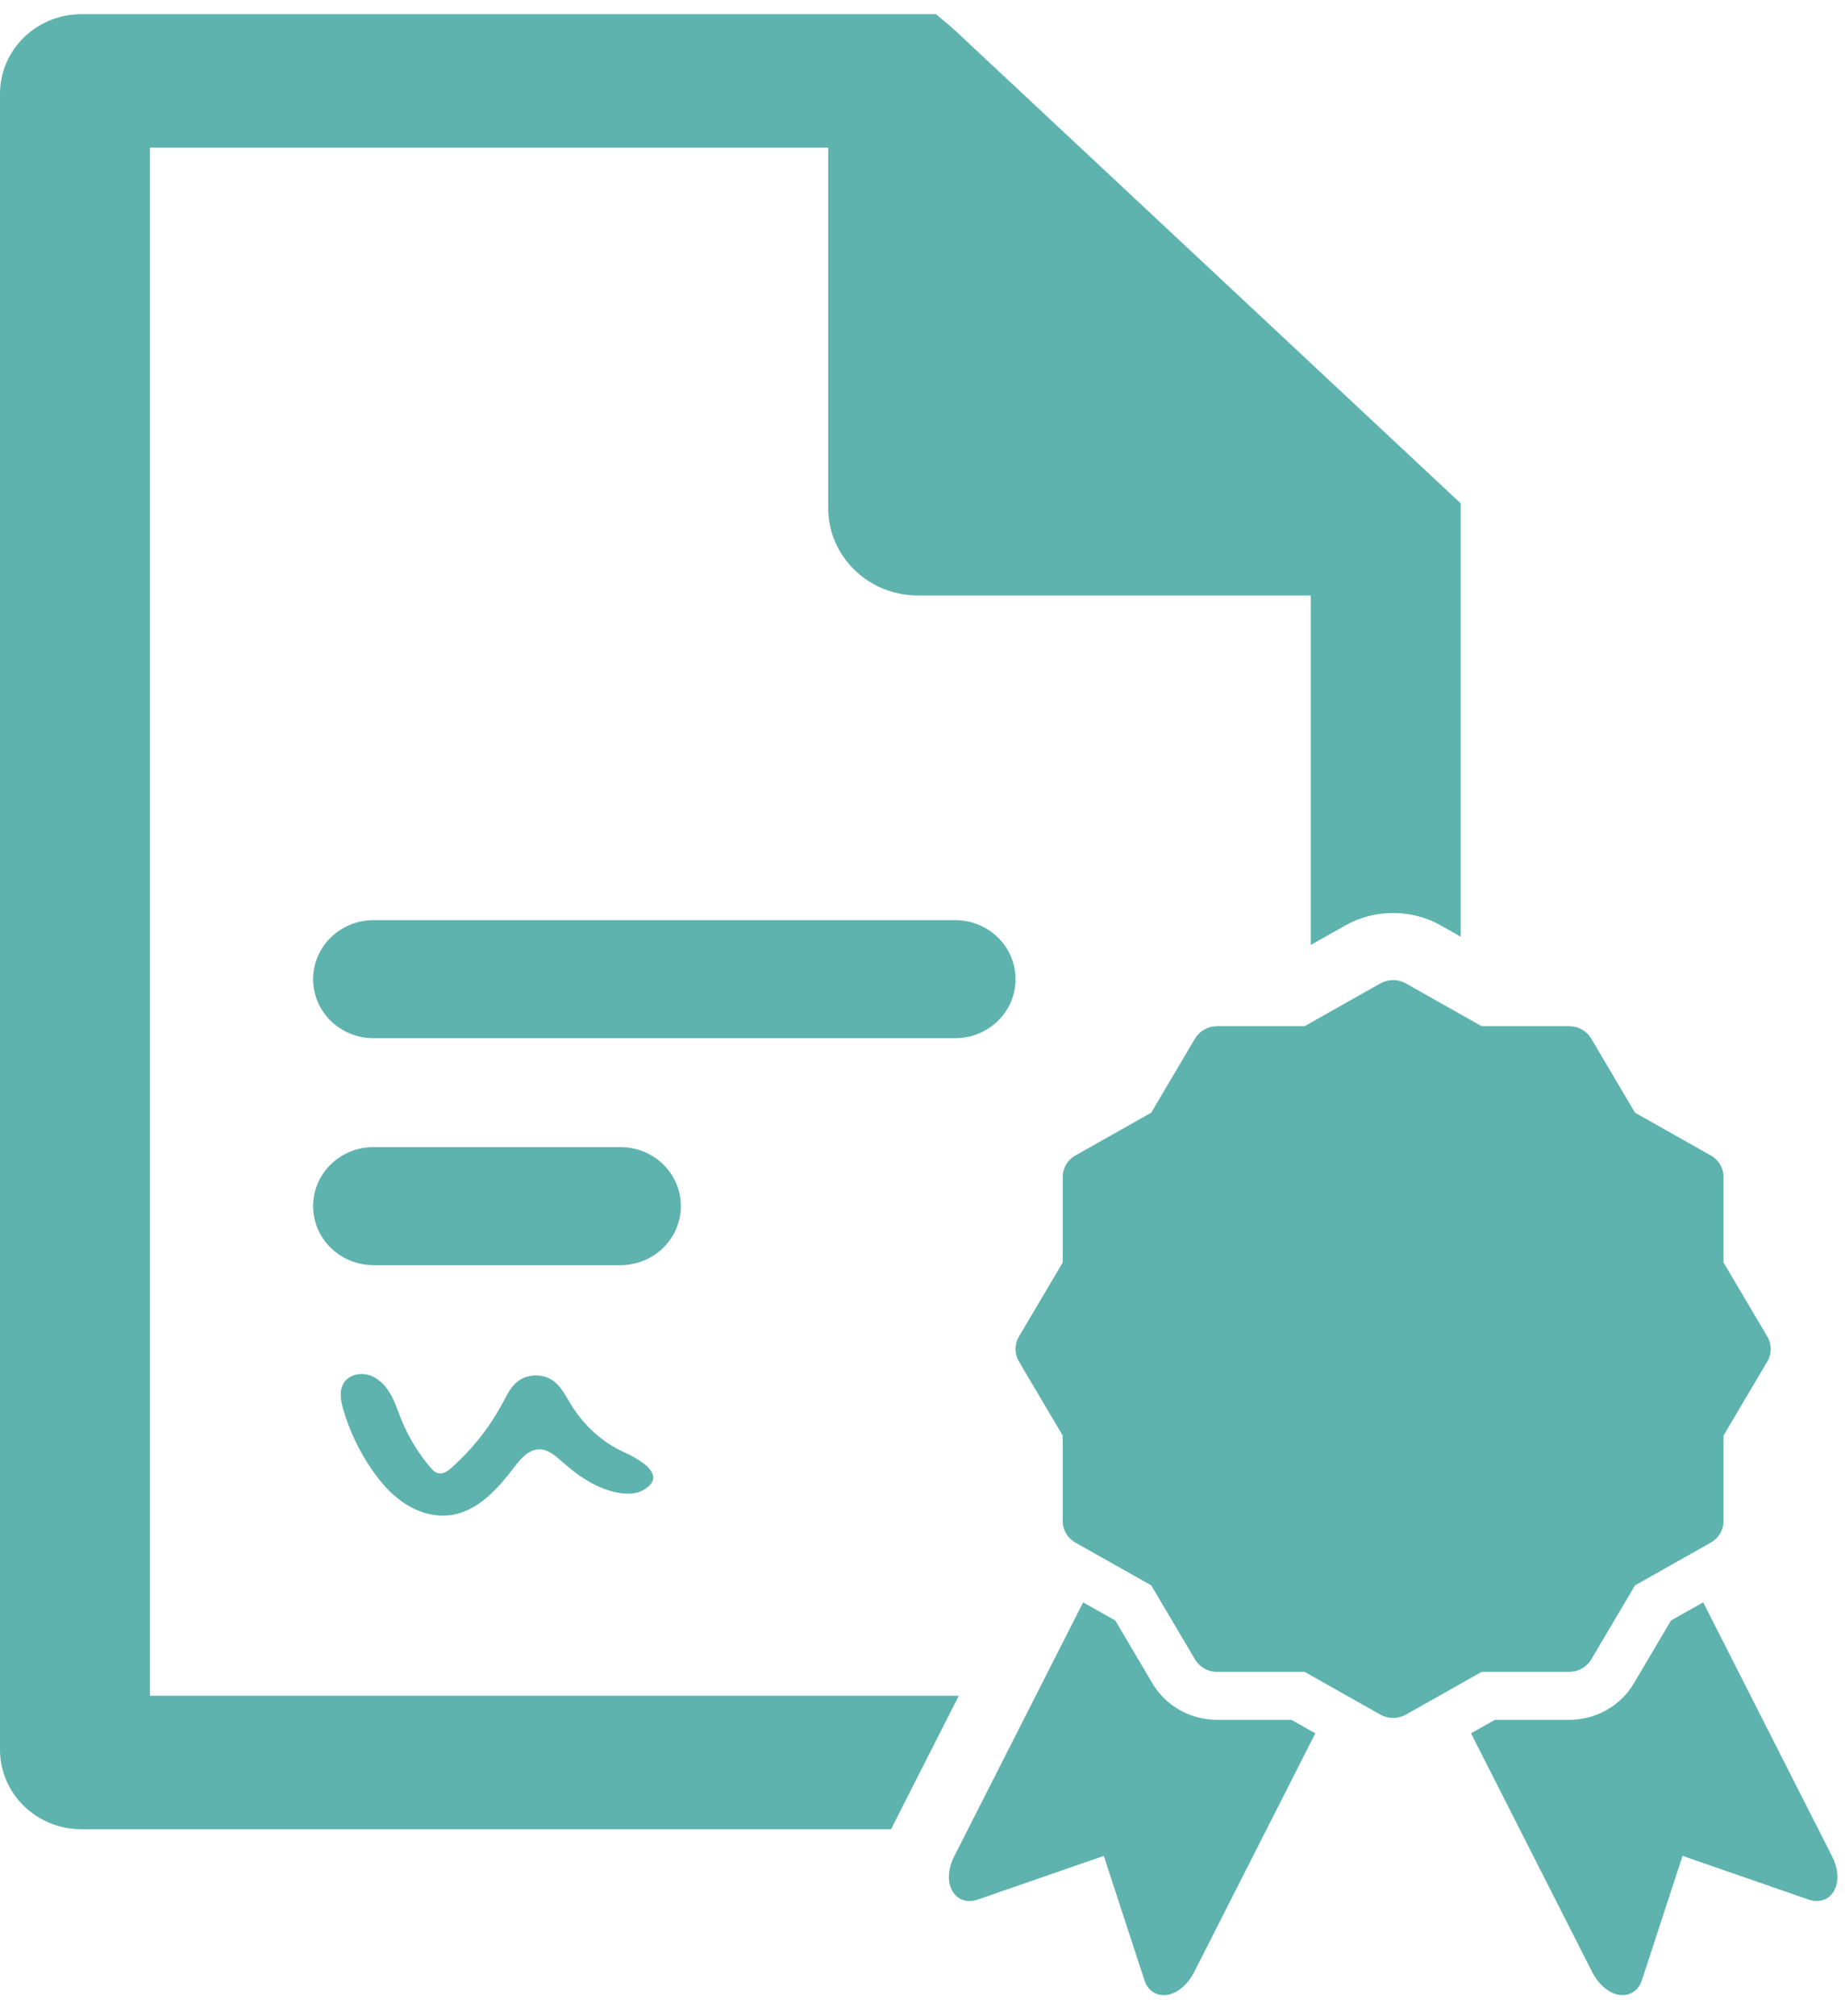
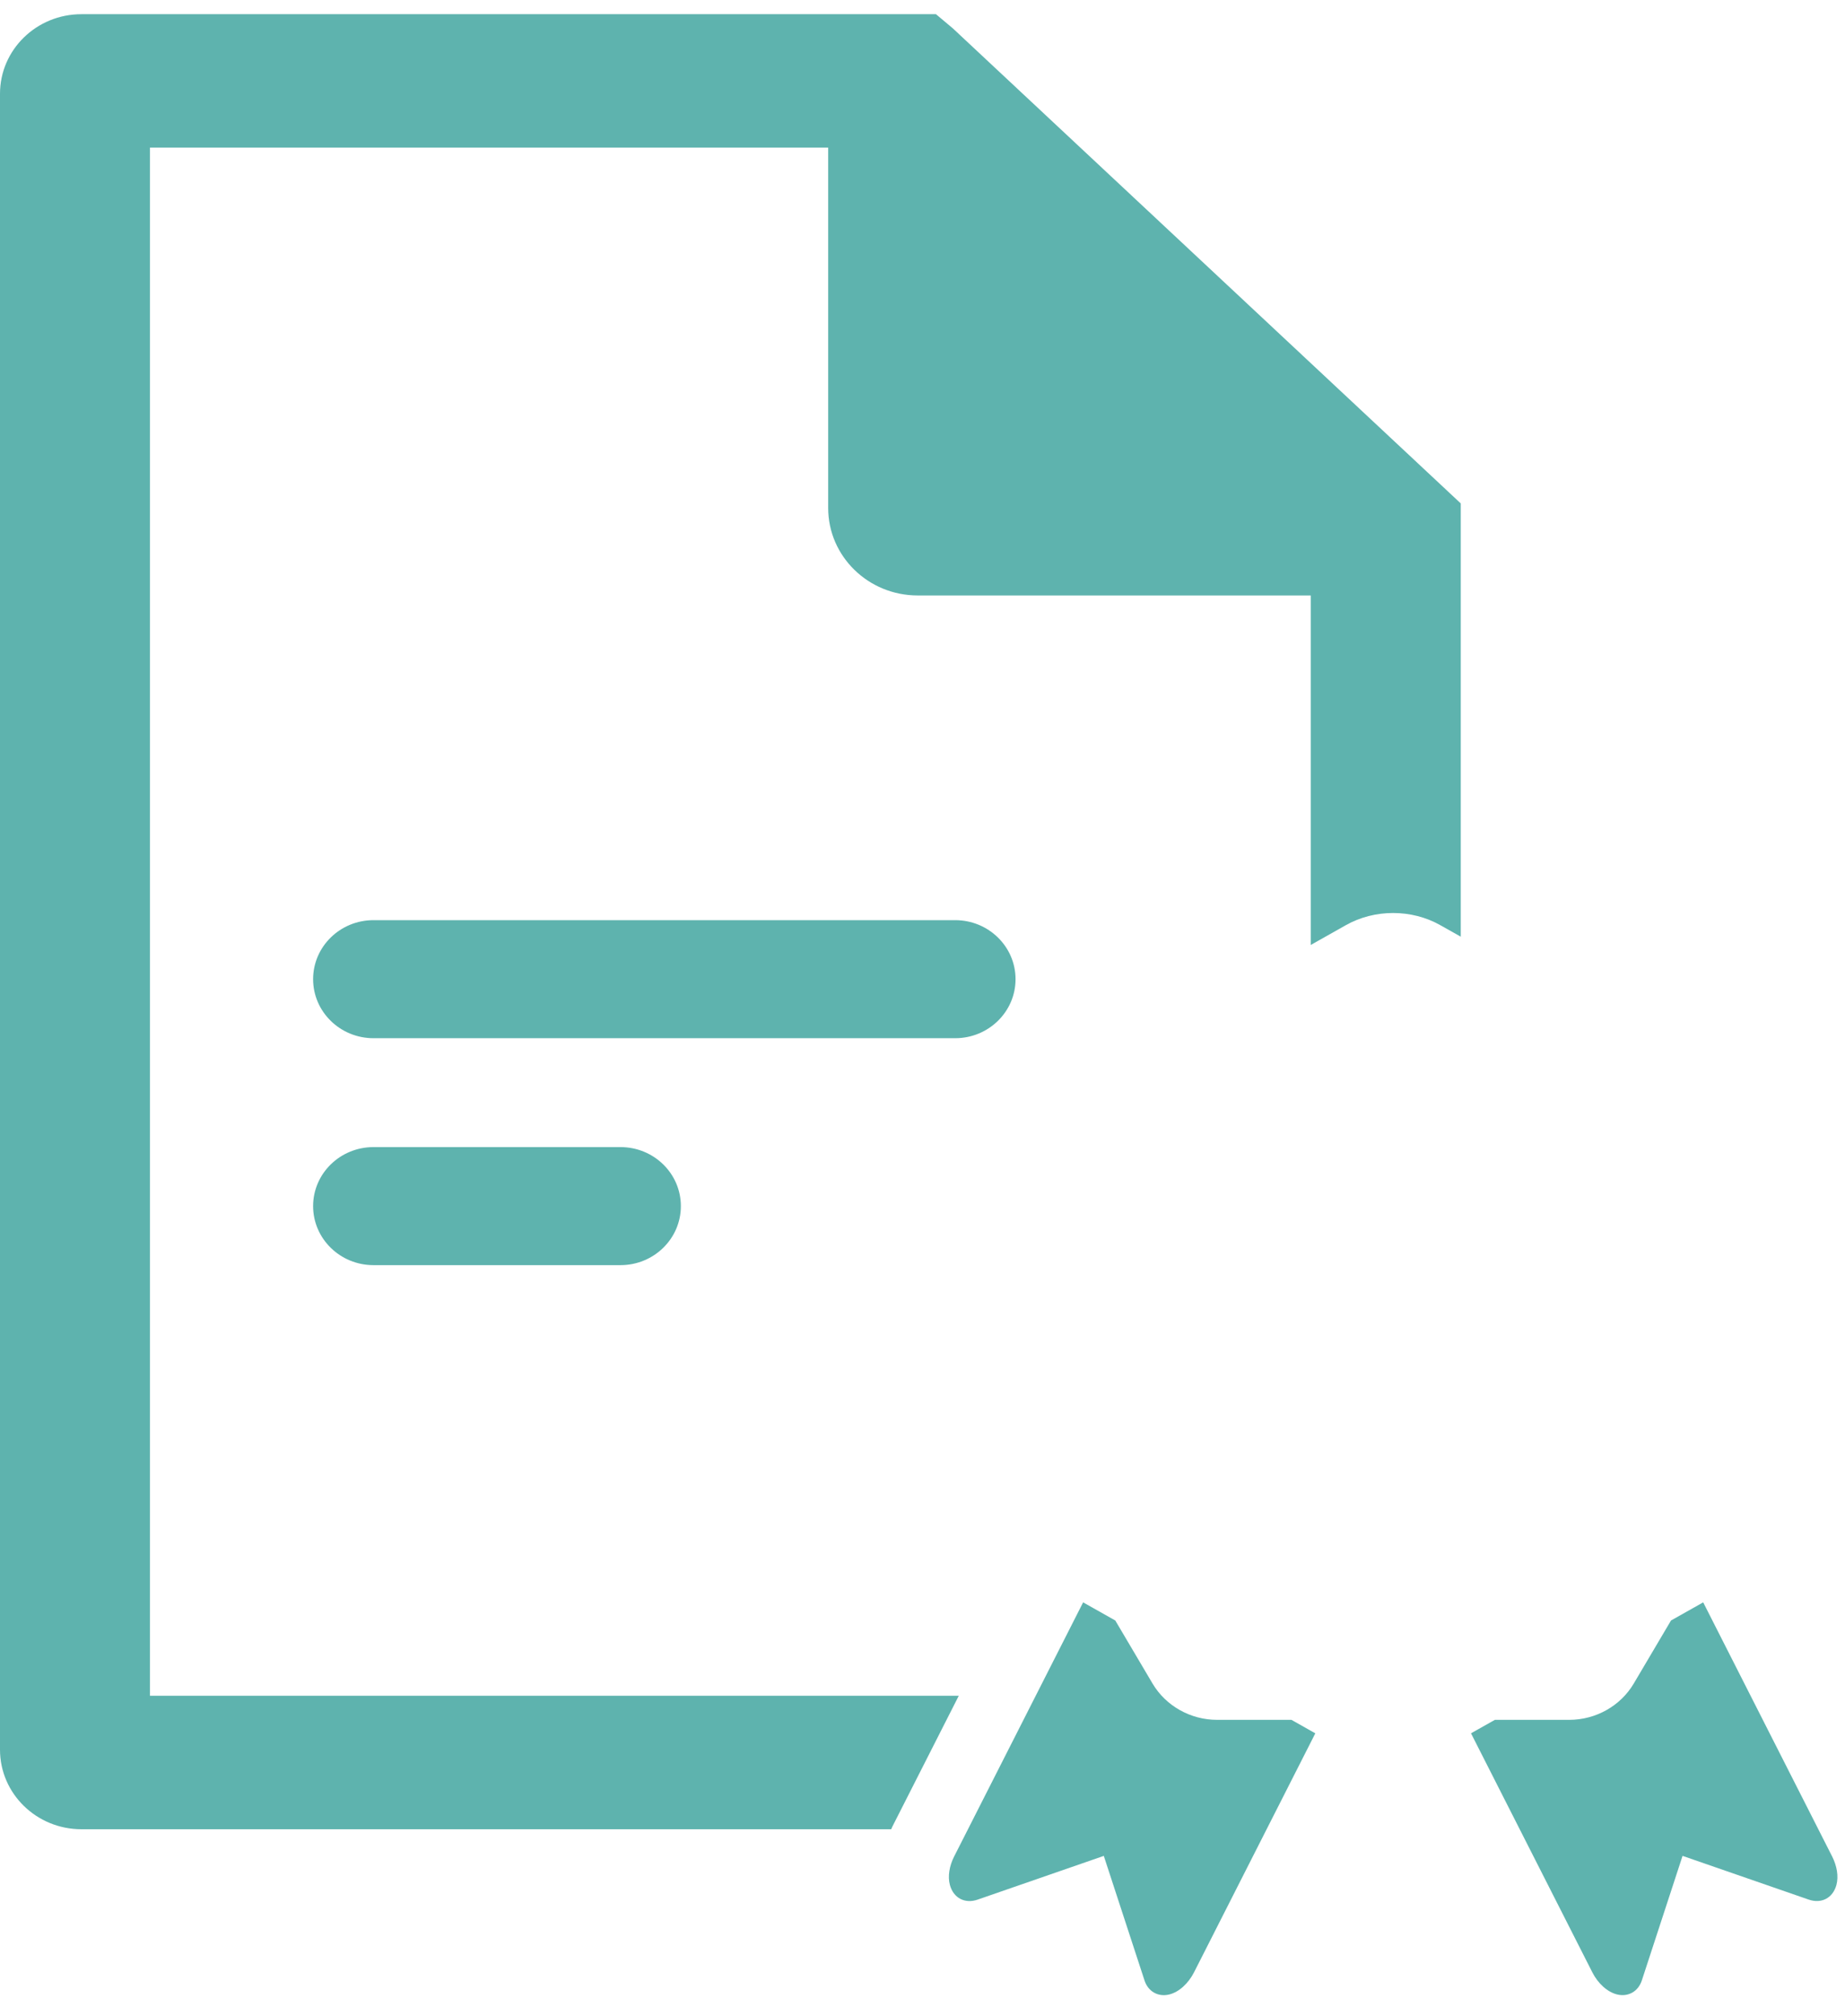
<svg xmlns="http://www.w3.org/2000/svg" width="65" height="71" viewBox="0 0 65 71" fill="none">
-   <path d="M33.651 32.409H13.159C11.984 32.409 11.031 33.34 11.031 34.488C11.031 35.636 11.984 36.567 13.159 36.567H33.651C34.826 36.567 35.778 35.636 35.778 34.488C35.778 33.34 34.826 32.409 33.651 32.409Z" fill="#5EB3AE" />
+   <path d="M33.651 32.409H13.159C11.984 32.409 11.031 33.34 11.031 34.488C11.031 35.636 11.984 36.567 13.159 36.567H33.651C34.826 36.567 35.778 35.636 35.778 34.488C35.778 33.34 34.826 32.409 33.651 32.409" fill="#5EB3AE" />
  <path d="M21.859 40.402H13.159C11.984 40.402 11.031 41.332 11.031 42.481C11.031 43.629 11.984 44.56 13.159 44.56H21.859C23.035 44.56 23.987 43.629 23.987 42.481C23.987 41.332 23.035 40.402 21.859 40.402Z" fill="#5EB3AE" />
-   <path d="M12.362 48.483C12.562 48.38 12.817 48.367 13.034 48.443C13.35 48.551 13.59 48.811 13.754 49.096C13.918 49.381 14.017 49.697 14.141 50.002C14.385 50.605 14.728 51.171 15.151 51.672C15.234 51.77 15.33 51.871 15.459 51.894C15.626 51.923 15.781 51.807 15.906 51.696C16.642 51.042 17.258 50.261 17.718 49.399C17.855 49.14 17.985 48.866 18.212 48.676C18.558 48.388 19.108 48.365 19.478 48.625C19.764 48.827 19.923 49.154 20.104 49.451C20.544 50.174 21.191 50.786 21.971 51.141C22.443 51.356 23.581 51.944 22.671 52.479C22.436 52.617 22.142 52.629 21.869 52.591C21.073 52.48 20.384 51.997 19.787 51.469C19.562 51.27 19.314 51.052 19.011 51.047C18.626 51.041 18.341 51.379 18.112 51.681C17.528 52.45 16.81 53.254 15.837 53.369C15.282 53.435 14.716 53.256 14.252 52.951C13.789 52.647 13.419 52.222 13.106 51.769C12.657 51.12 12.315 50.401 12.094 49.648C12 49.327 11.937 48.956 12.13 48.68C12.19 48.595 12.271 48.53 12.362 48.483Z" fill="#5EB3AE" />
-   <path d="M62.264 47.078L60.721 44.468V41.454C60.721 41.142 60.551 40.853 60.274 40.698L57.602 39.19L56.06 36.581C55.901 36.31 55.604 36.144 55.285 36.144H52.199L49.527 34.636C49.389 34.558 49.234 34.52 49.08 34.52C48.925 34.52 48.771 34.559 48.633 34.636L45.961 36.144H42.876C42.556 36.144 42.261 36.311 42.1 36.581L40.558 39.19L37.886 40.698C37.609 40.853 37.439 41.142 37.439 41.454V44.468L35.897 47.078C35.737 47.348 35.737 47.681 35.897 47.952L37.439 50.562V53.575C37.439 53.888 37.61 54.176 37.886 54.332L40.558 55.838L42.101 58.448C42.261 58.719 42.556 58.885 42.876 58.885H45.961L48.633 60.392C48.77 60.469 48.925 60.508 49.08 60.508C49.235 60.508 49.391 60.469 49.527 60.392L52.199 58.885H55.285C55.604 58.885 55.9 58.718 56.06 58.448L57.603 55.838L60.274 54.332C60.551 54.175 60.721 53.888 60.721 53.575V50.562L62.264 47.952C62.424 47.681 62.424 47.348 62.264 47.078Z" fill="#5EB3AE" />
  <path d="M64.548 65.389L60.004 56.437L58.87 57.076L57.559 59.294C57.092 60.085 56.221 60.575 55.286 60.575H52.665L51.824 61.049L56.099 69.469C56.294 69.855 56.629 70.168 56.98 70.249C57.369 70.339 57.716 70.139 57.842 69.754L59.277 65.366L63.721 66.906C64.161 67.059 64.571 66.859 64.698 66.389C64.779 66.088 64.715 65.718 64.548 65.389Z" fill="#5EB3AE" />
  <path d="M45.498 60.575H42.877C41.942 60.575 41.07 60.084 40.603 59.294L39.292 57.076L38.159 56.437L33.614 65.389C33.447 65.719 33.383 66.088 33.465 66.39C33.593 66.86 34.002 67.06 34.442 66.907L38.887 65.367L40.322 69.755C40.447 70.14 40.793 70.34 41.184 70.25C41.535 70.169 41.868 69.856 42.065 69.47L46.339 61.05L45.498 60.575Z" fill="#5EB3AE" />
  <path d="M31.438 64.336L33.778 59.727H5.283V5.198H29.177V17.892C29.177 19.593 30.589 20.973 32.331 20.973H46.18V33.282L47.418 32.584C48.428 32.015 49.731 32.015 50.739 32.584L51.463 32.991V17.731L33.57 1L32.974 0.5H2.868C1.284 0.5 0 1.754 0 3.302V61.625C0 63.173 1.285 64.428 2.868 64.428H31.397C31.412 64.397 31.423 64.366 31.438 64.336Z" fill="#5EB3AE" />
</svg>